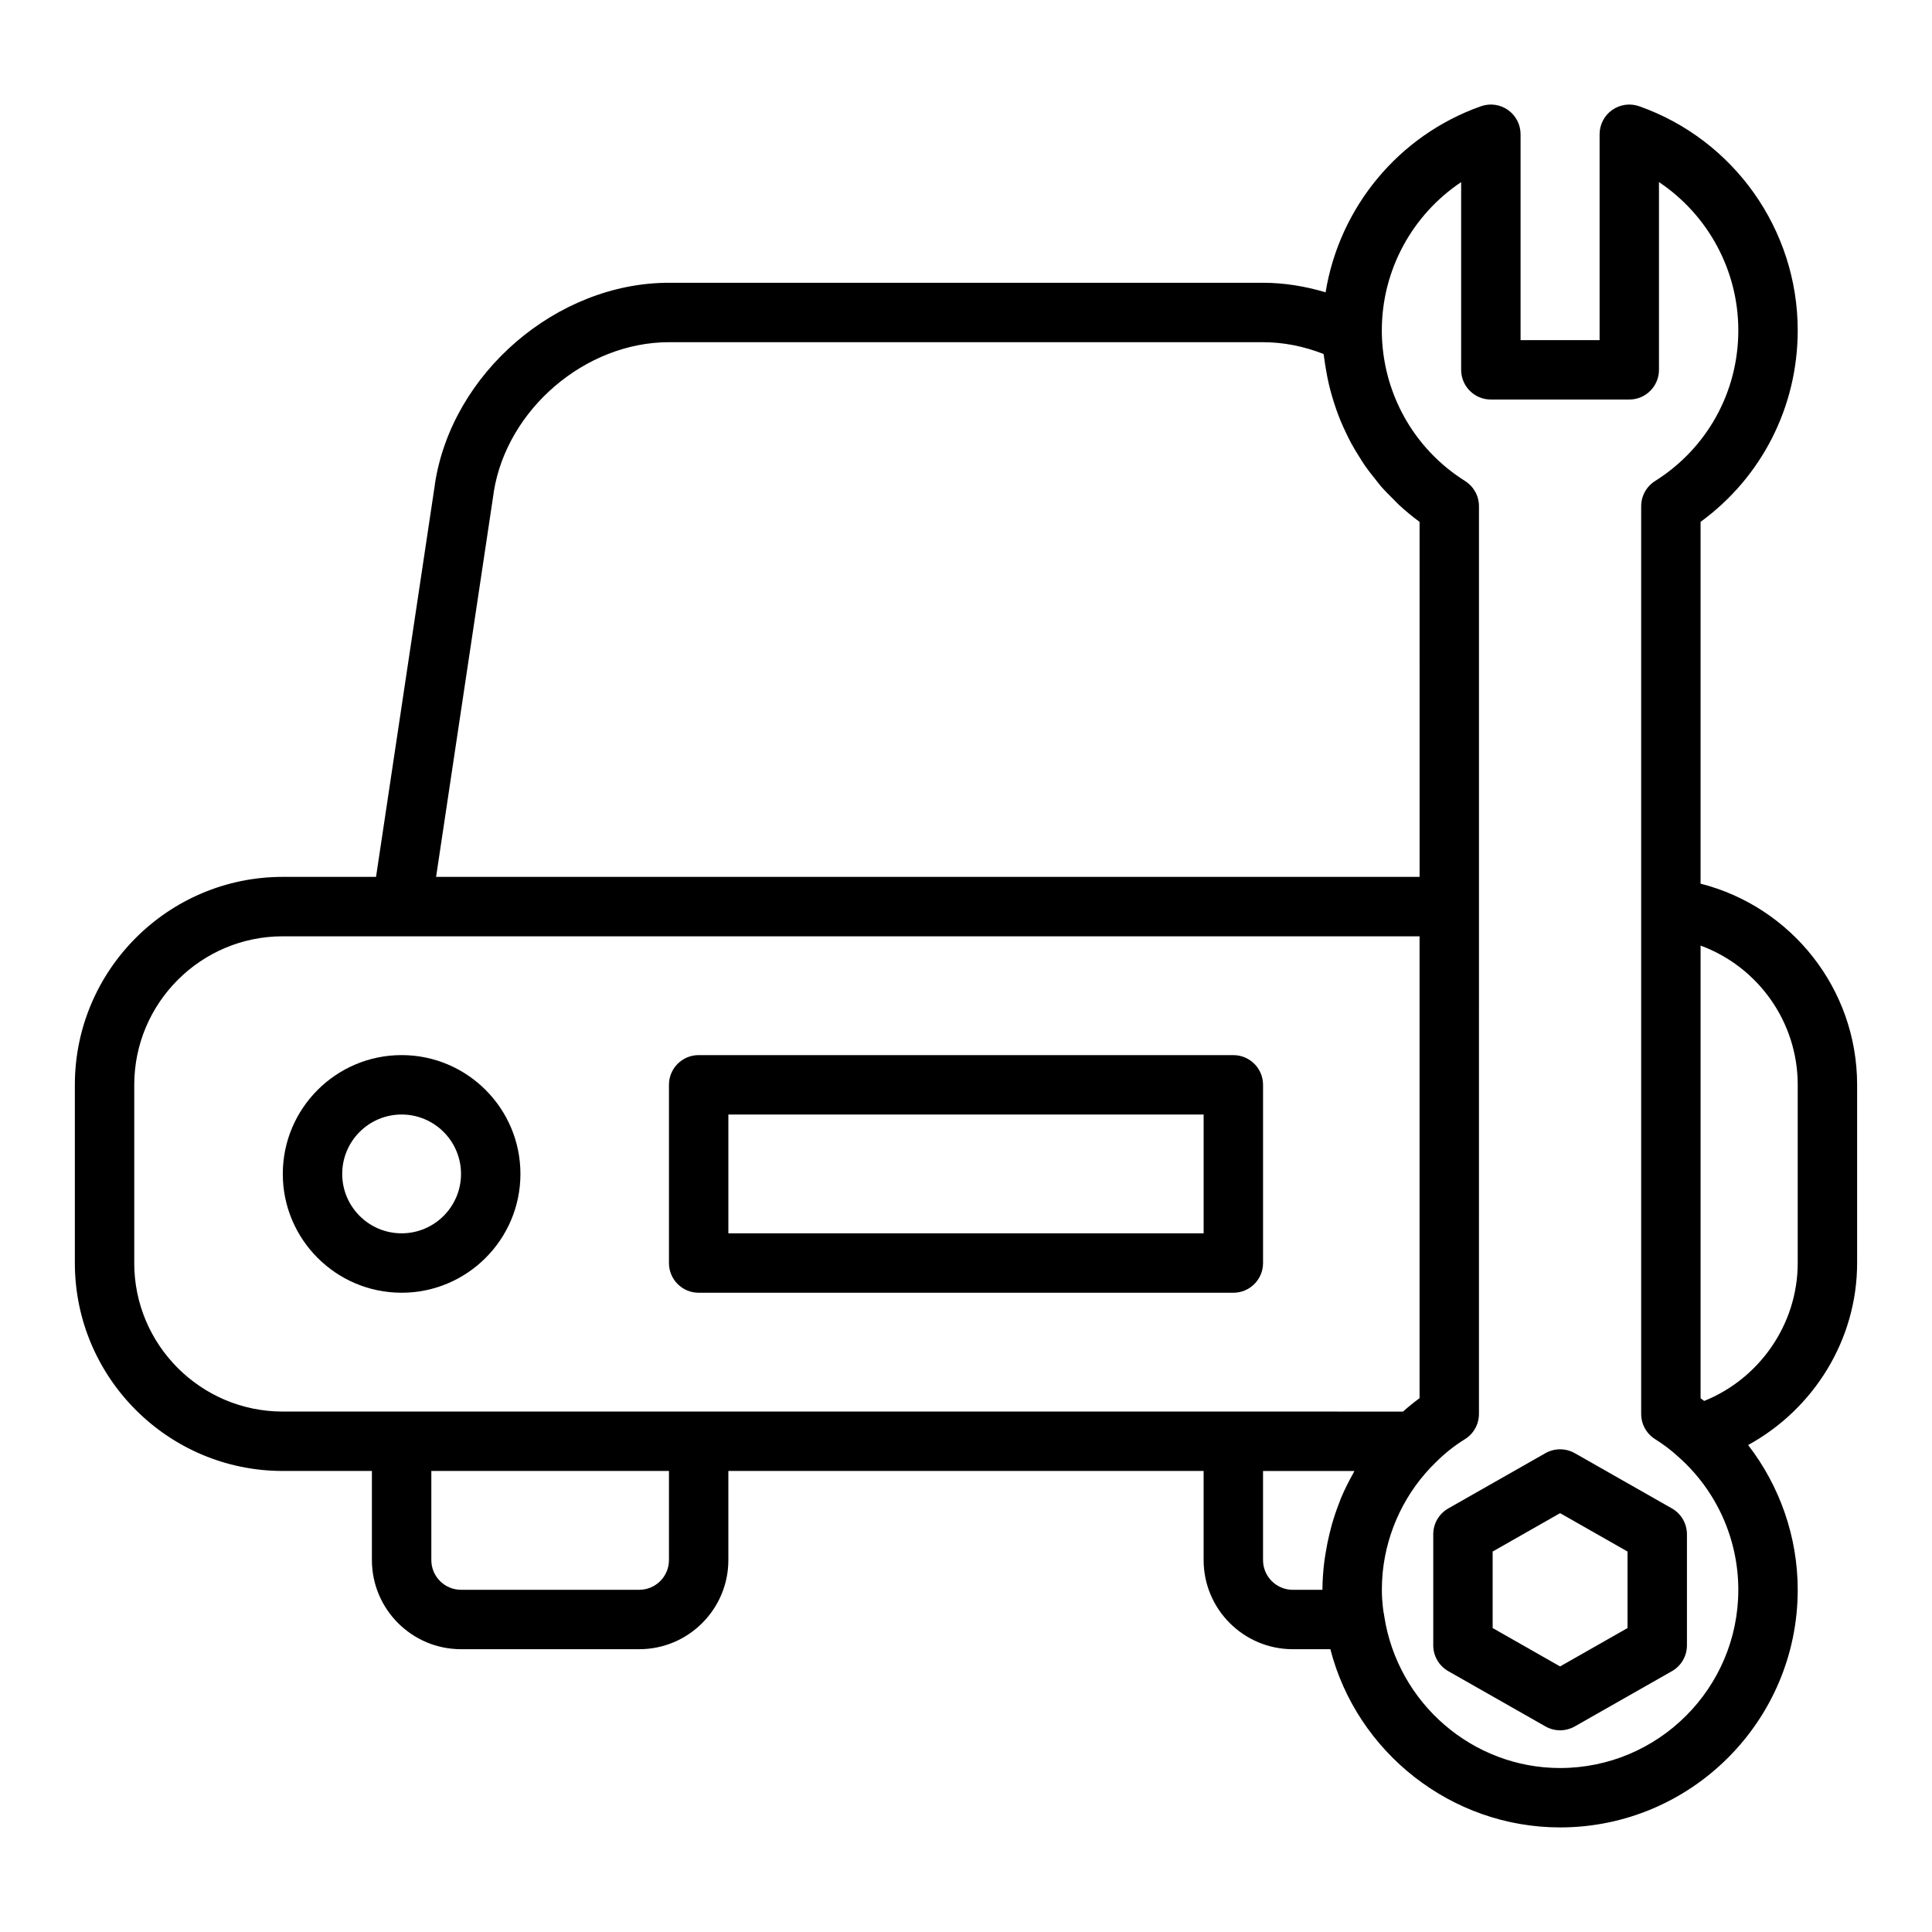
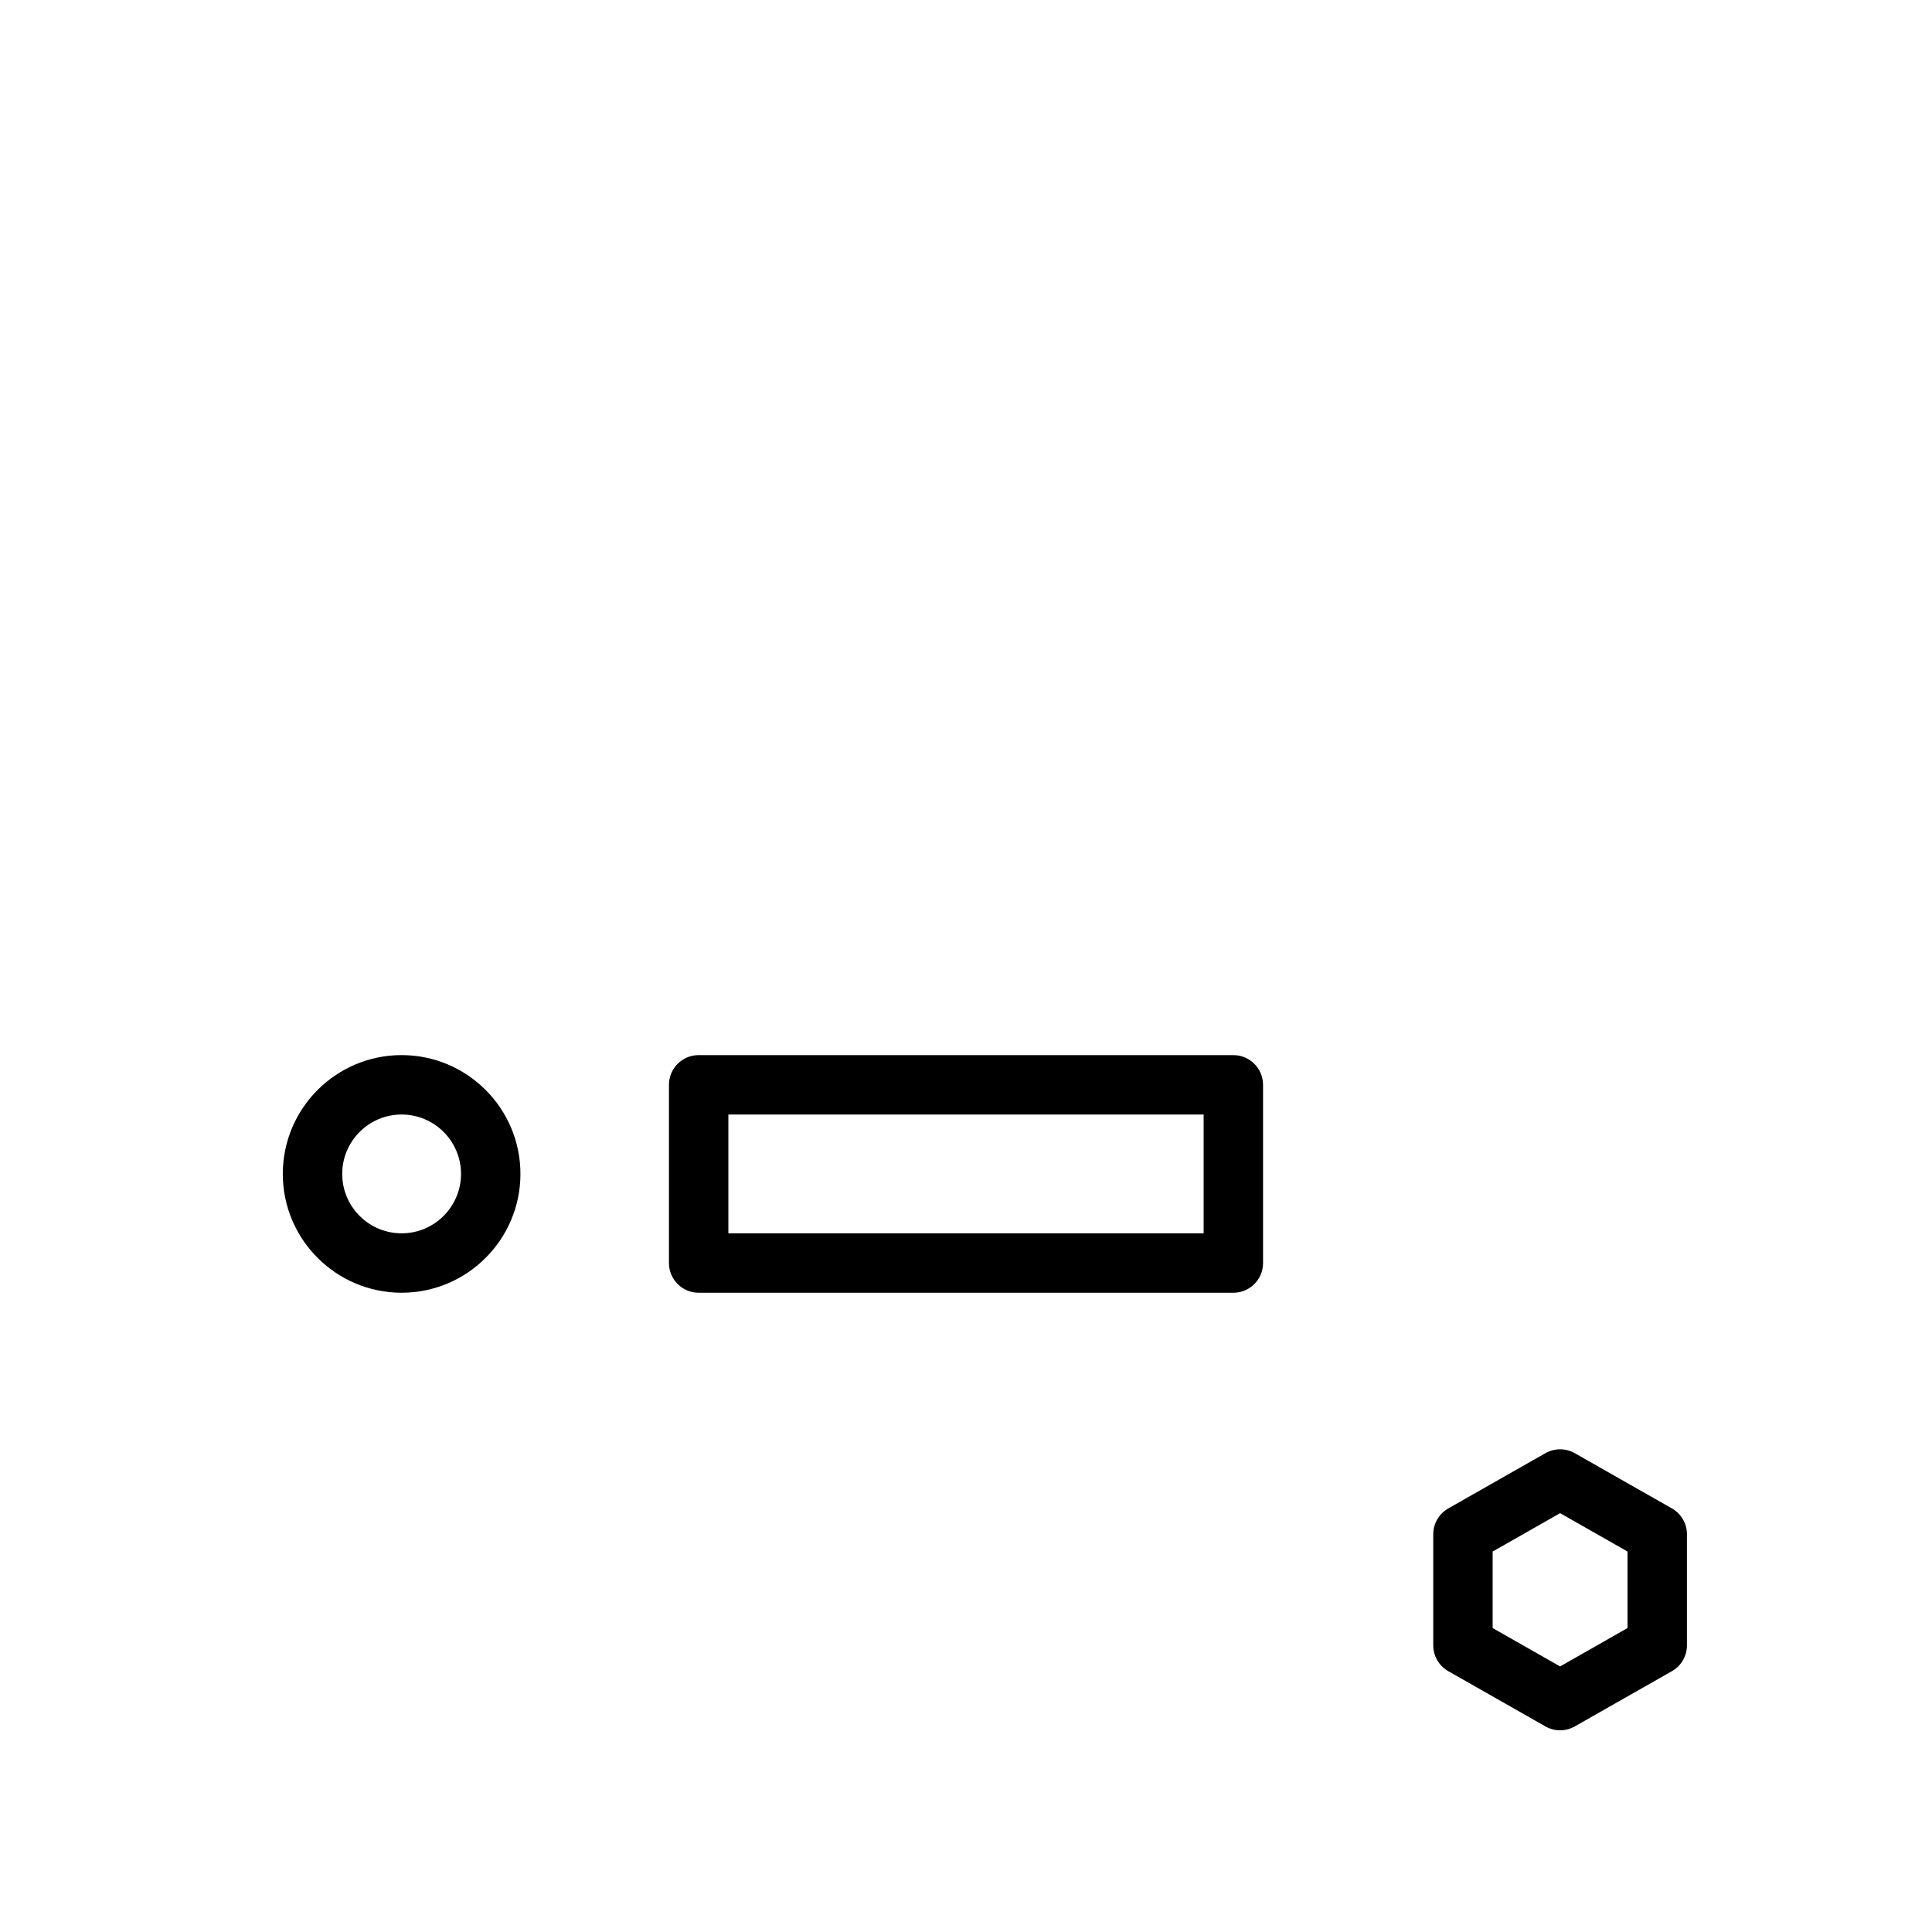
<svg xmlns="http://www.w3.org/2000/svg" fill="#000000" width="800px" height="800px" version="1.1" viewBox="144 144 512 512">
  <g>
-     <path d="m594.67 378.18v-95.879c16.203-11.832 25.742-30.496 25.742-50.766 0-26.648-16.887-50.508-42.012-59.379-2.41-0.852-5.086-0.48-7.172 1-2.078 1.469-3.32 3.871-3.32 6.422v54.555h-20.941v-54.555c0-2.551-1.242-4.953-3.32-6.422-2.086-1.48-4.754-1.852-7.172-1-21.906 7.731-37.535 26.875-41.18 49.309-5.461-1.621-11.004-2.527-16.578-2.527h-157.44c-29.691 0-57.512 23.898-62.016 53.285-0.023 0.133-0.039 0.27-0.047 0.41l-15.562 103.75h-24.711c-30.387 0-55.105 24.727-55.105 55.105v47.23c0 30.379 24.719 55.105 55.105 55.105h23.617v23.617c0 13.02 10.598 23.617 23.617 23.617h47.23c13.02 0 23.617-10.598 23.617-23.617v-23.617h125.95v23.617c0 13.02 10.598 23.617 23.617 23.617h9.965c7.047 27.348 32.078 47.23 60.883 47.23 34.723 0 62.977-28.254 62.977-62.977 0-14.02-4.754-27.496-13.145-38.359 17.402-9.535 28.887-27.902 28.887-48.234v-47.23c0-25.422-17.414-47.18-41.488-53.305zm-319.85-103.52c0.016-0.117 0.031-0.227 0.039-0.348 3.519-21.875 24.277-39.625 46.414-39.625h157.44c5.367 0 10.754 1.055 16.051 3.125 0.039 0.41 0.141 0.805 0.18 1.203 0.117 0.992 0.293 1.961 0.457 2.945 0.219 1.332 0.473 2.644 0.781 3.953 0.227 0.969 0.488 1.93 0.762 2.883 0.363 1.273 0.762 2.535 1.203 3.777 0.332 0.938 0.676 1.852 1.047 2.769 0.504 1.227 1.055 2.441 1.637 3.629 0.426 0.875 0.844 1.754 1.316 2.606 0.645 1.18 1.348 2.332 2.07 3.473 0.504 0.805 0.992 1.605 1.527 2.387 0.805 1.148 1.676 2.25 2.559 3.352 0.559 0.699 1.086 1.418 1.668 2.094 1.023 1.164 2.133 2.273 3.25 3.379 0.535 0.52 1.023 1.086 1.582 1.59 1.707 1.566 3.504 3.07 5.398 4.449l0.004 94.082h-260.64zm-95.242 204.06v-47.23c0-21.703 17.656-39.359 39.359-39.359h301.26v122.4c-1.512 1.109-2.977 2.297-4.383 3.551l-44.973-0.004h-251.91c-21.703 0-39.359-17.656-39.359-39.359zm141.7 78.719c0 4.344-3.535 7.871-7.871 7.871h-47.23c-4.336 0-7.871-3.527-7.871-7.871v-23.617h62.977zm165.31 7.875c-4.336 0-7.871-3.527-7.871-7.871v-23.617h24.215c-0.109 0.188-0.18 0.402-0.293 0.582-1.211 2.148-2.32 4.359-3.281 6.644-0.117 0.285-0.195 0.574-0.316 0.859-0.812 2.023-1.504 4.078-2.102 6.164-0.211 0.738-0.387 1.48-0.574 2.227-0.434 1.762-0.789 3.527-1.07 5.32-0.117 0.738-0.25 1.473-0.34 2.211-0.297 2.481-0.496 4.977-0.496 7.481zm70.848 47.23c-23.16 0-43.035-17.137-46.594-40.219-0.039-0.387-0.109-0.762-0.203-1.133-0.07-0.434-0.117-0.891-0.172-1.348-0.152-1.375-0.262-2.816-0.262-4.531 0-1.582 0.078-3.156 0.234-4.731 1.117-10.957 6.078-21.332 14.059-29.055 2.356-2.356 4.945-4.418 7.707-6.117 2.32-1.441 3.731-3.969 3.731-6.699l0.004-134.46v-106.11c0-2.707-1.395-5.219-3.684-6.668-1.684-1.062-3.289-2.211-4.809-3.457-10.621-8.691-16.965-21.625-17.246-35.605l-0.004-0.871c0-15.996 8.117-30.652 21.02-39.273v49.742c0 4.352 3.527 7.871 7.871 7.871h36.684c4.344 0 7.871-3.519 7.871-7.871v-49.754c12.91 8.629 21.027 23.281 21.027 39.285 0 16.32-8.25 31.25-22.059 39.934-2.289 1.449-3.684 3.961-3.684 6.668v240.57c0 2.715 1.395 5.234 3.691 6.676 2.258 1.418 4.273 2.938 6.133 4.66 10.117 8.918 15.918 21.781 15.918 35.266 0 26.047-21.184 47.23-47.234 47.23zm62.977-133.82c0 16.098-10.012 30.59-24.789 36.543-0.316-0.242-0.629-0.488-0.953-0.715v-119.96c15.156 5.574 25.742 20.137 25.742 36.898z" />
    <path d="m587.08 543.75-25.742-14.641c-2.418-1.371-5.375-1.371-7.793 0l-25.734 14.641c-2.465 1.402-3.984 4.016-3.984 6.84v29.441c0 2.824 1.52 5.441 3.977 6.84l25.742 14.641c1.211 0.695 2.559 1.035 3.894 1.035 1.34 0 2.684-0.348 3.898-1.031l25.742-14.641c2.465-1.402 3.977-4.016 3.977-6.84v-29.441c-0.004-2.828-1.52-5.449-3.977-6.844zm-11.77 31.699-17.871 10.172-17.871-10.172v-20.277l17.871-10.172 17.871 10.172z" />
    <path d="m329.15 486.59h141.7c4.344 0 7.871-3.519 7.871-7.871v-47.23c0-4.352-3.527-7.871-7.871-7.871l-141.7-0.004c-4.344 0-7.871 3.519-7.871 7.871v47.23c0 4.356 3.527 7.875 7.871 7.875zm7.875-47.23h125.95v31.488h-125.95z" />
    <path d="m281.92 455.1c0-17.367-14.121-31.488-31.488-31.488-17.367 0-31.488 14.121-31.488 31.488 0 17.367 14.121 31.488 31.488 31.488 17.367 0 31.488-14.121 31.488-31.488zm-47.23 0c0-8.684 7.062-15.742 15.742-15.742 8.684 0 15.742 7.062 15.742 15.742 0 8.684-7.062 15.742-15.742 15.742-8.684 0.004-15.742-7.059-15.742-15.742z" />
  </g>
</svg>